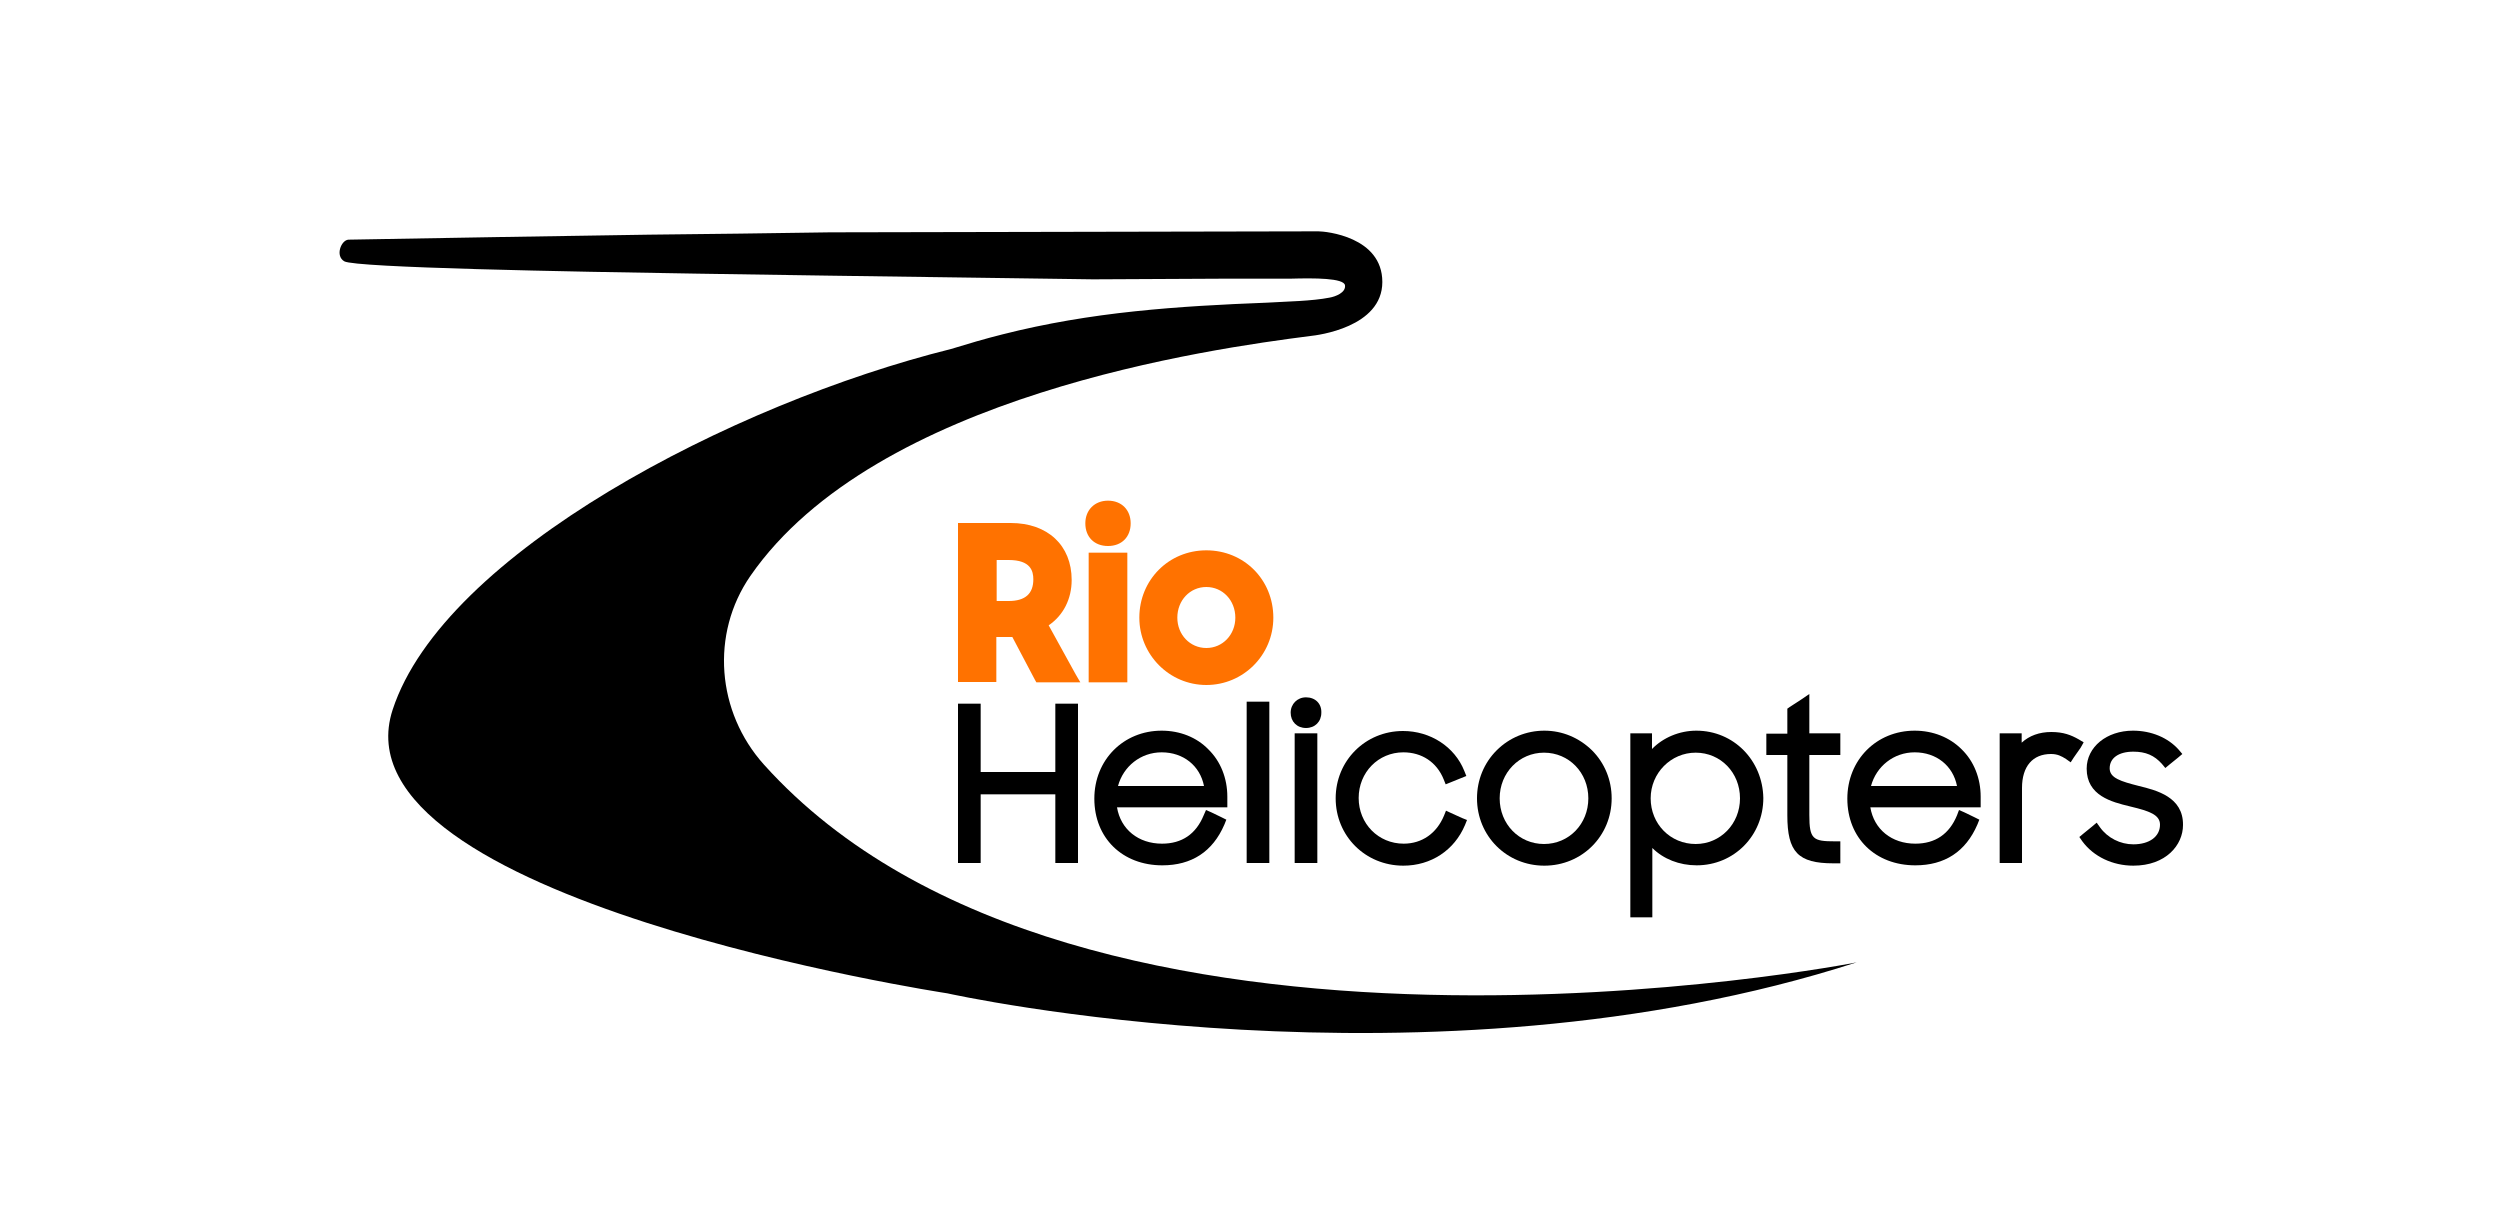
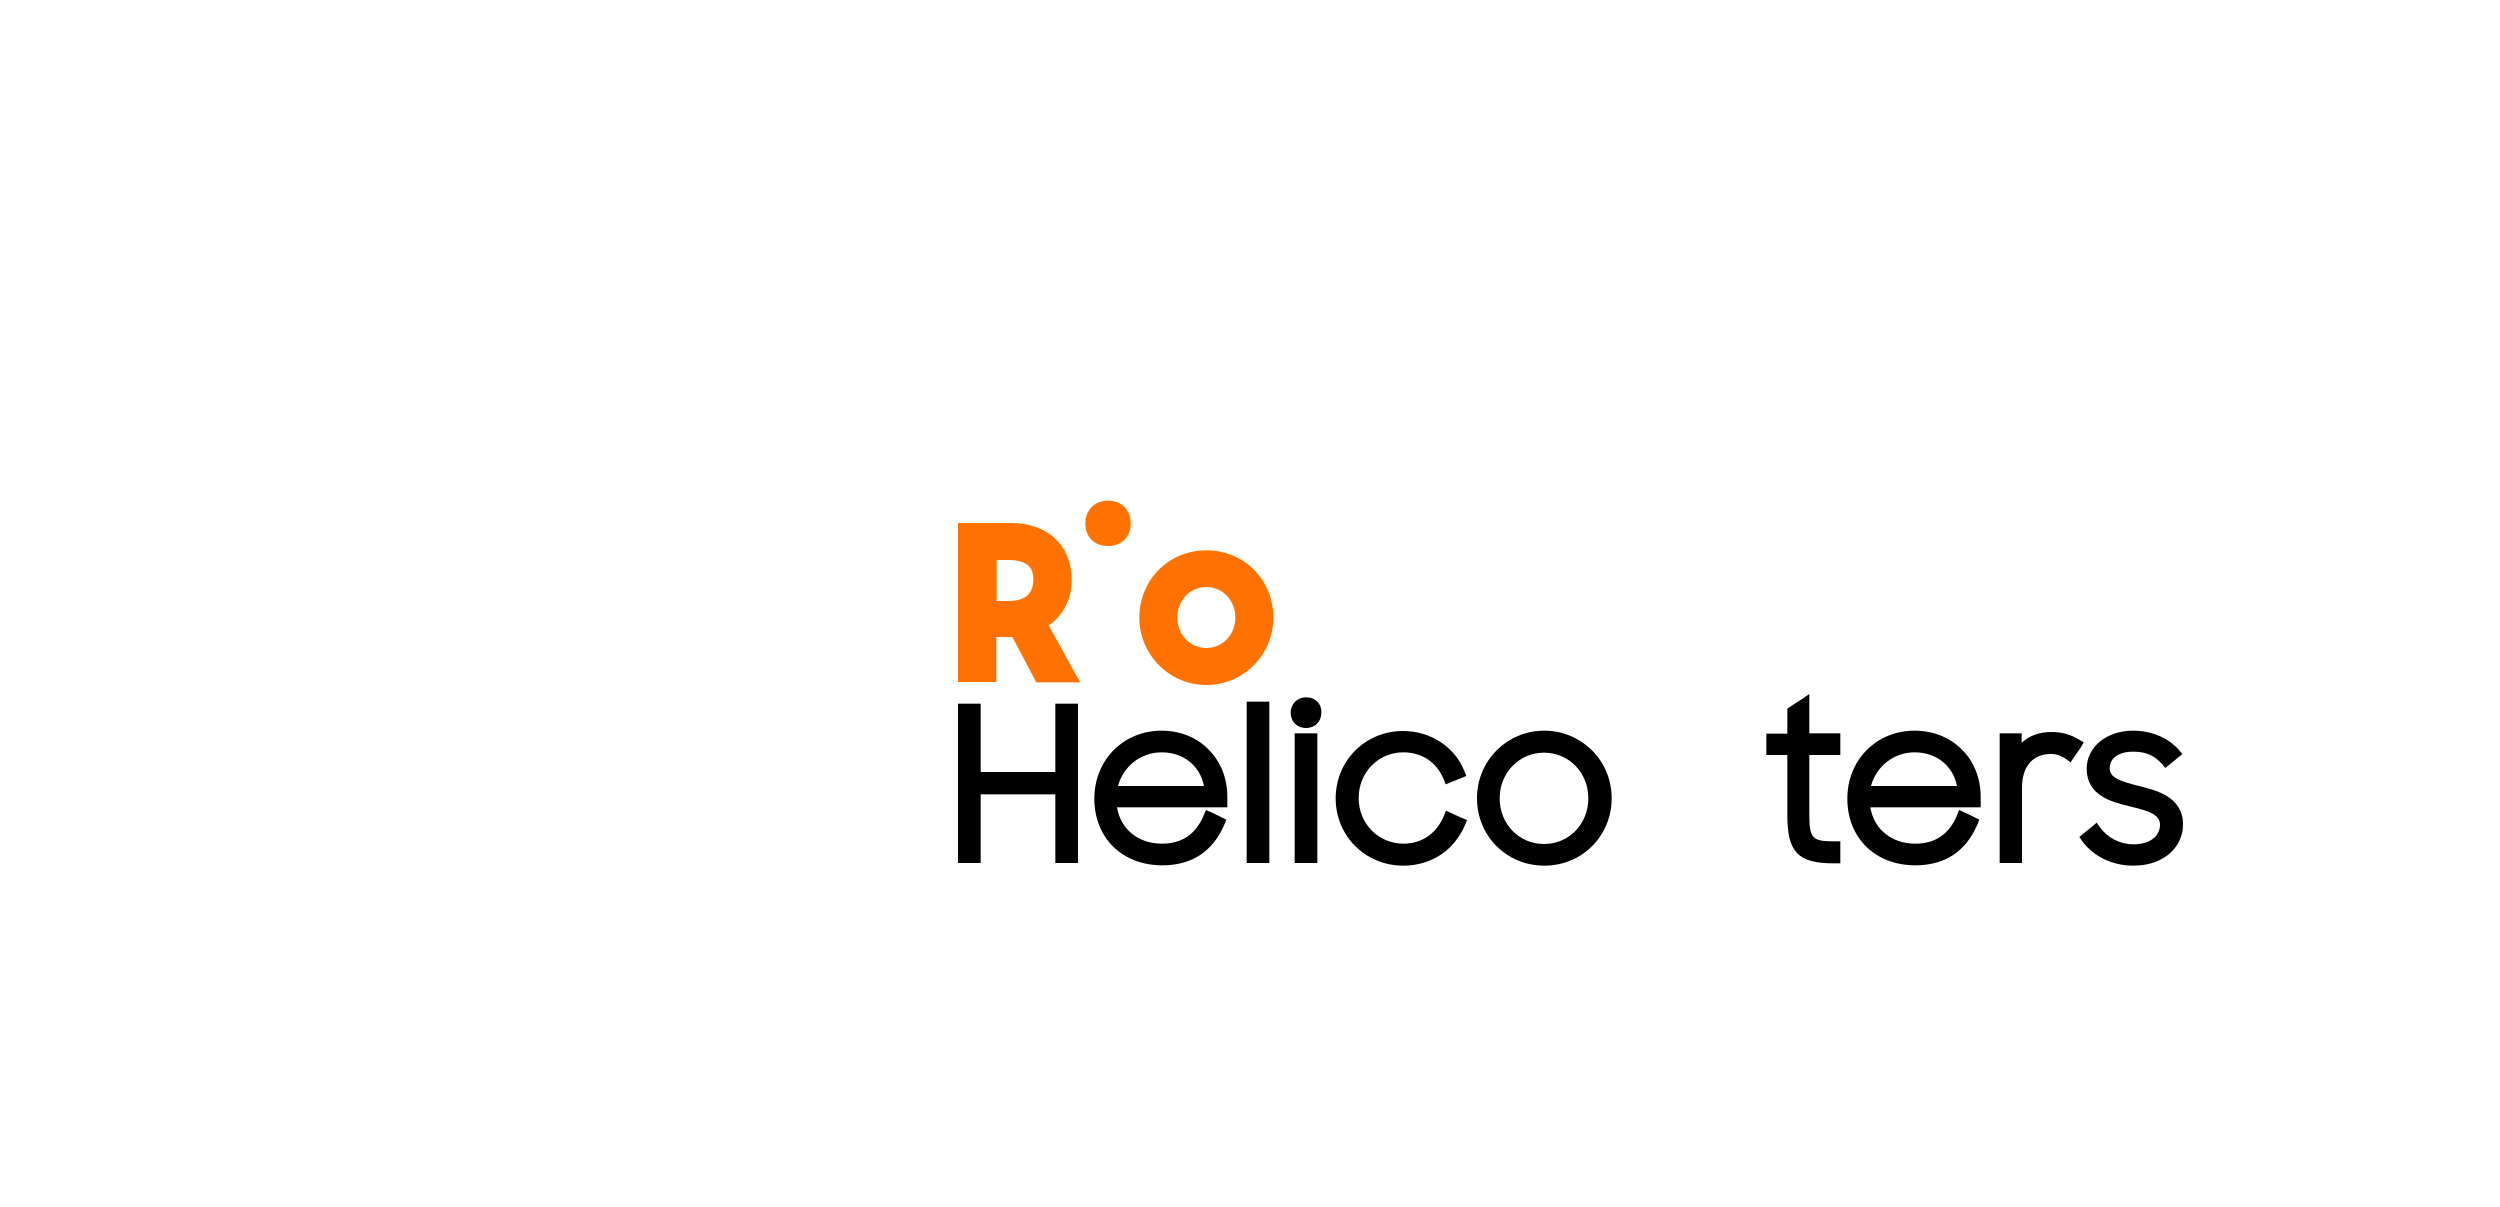
<svg xmlns="http://www.w3.org/2000/svg" version="1.1" id="Camada_1" x="0px" y="0px" viewBox="0 0 750 362" style="enable-background:new 0 0 750 362;" xml:space="preserve">
  <style type="text/css">
	.st0{fill:#FF7200;}
</style>
  <g>
    <g>
      <g>
        <path class="st0" d="M314.6,187.6c4.4-3,6.9-7.9,6.9-13.6c0-10.4-7.2-17.1-18.3-17.1H289h-1.6v1.6v44.5v1.6h1.6h8.3h1.6v-1.6     v-11.9h4.8l6.7,12.7l0.5,0.9h1h9.4h2.8l-1.4-2.4L314.6,187.6z M310,173.8c0,4.3-2.4,6.5-7.4,6.5H299V168h3.6     C309.2,168,310,171.3,310,173.8z" />
-         <polygon class="st0" points="328.2,165.8 326.6,165.8 326.6,167.4 326.6,203.1 326.6,204.7 328.2,204.7 336.5,204.7 338.2,204.7      338.2,203.1 338.2,167.4 338.2,165.8 336.5,165.8    " />
        <path class="st0" d="M332.4,150.2c-4,0-6.8,2.8-6.8,6.8c0,4.1,2.7,6.8,6.8,6.8c4.1,0,6.8-2.7,6.8-6.8     C339.2,153,336.5,150.2,332.4,150.2z" />
        <path class="st0" d="M361.9,165.1c-11.3,0-20.1,8.9-20.1,20.2c0,11.1,9,20.2,20.1,20.2c11.1,0,20.1-9,20.1-20.2     C382,173.9,373.2,165.1,361.9,165.1z M370.6,185.3c0,5.1-3.8,9.1-8.7,9.1c-4.9,0-8.7-4-8.7-9.1c0-5.2,3.8-9.2,8.7-9.2     C366.8,176.1,370.6,180.1,370.6,185.3z" />
      </g>
      <g>
        <polygon points="318.3,211.1 316.6,211.1 316.6,212.8 316.6,231.6 294.2,231.6 294.2,212.8 294.2,211.1 292.6,211.1 289,211.1      287.4,211.1 287.4,212.8 287.4,257.3 287.4,258.9 289,258.9 292.6,258.9 294.2,258.9 294.2,257.3 294.2,238.3 316.6,238.3      316.6,257.3 316.6,258.9 318.3,258.9 321.8,258.9 323.4,258.9 323.4,257.3 323.4,212.8 323.4,211.1 321.8,211.1    " />
        <path d="M348.5,219.2c-11.5,0-20.2,8.8-20.2,20.4c0,11.8,8.4,20,20.4,20c8.8,0,15.1-4.1,18.6-12.2l0.6-1.5l-1.4-0.7l-3.1-1.5     l-1.6-0.7l-0.7,1.6c-2.3,5.6-6.5,8.5-12.5,8.5c-7.1,0-12.4-4.3-13.5-10.9h31.5h1.6v-1.6V239c0-5.5-2-10.6-5.7-14.2     C359,221.2,354,219.2,348.5,219.2z M335.4,235.8c1.6-5.9,6.8-10.1,13.1-10.1c6.5,0,11.5,4,12.7,10.1H335.4z" />
        <polygon points="375.6,210.5 374,210.5 374,212.2 374,257.3 374,258.9 375.6,258.9 379.2,258.9 380.8,258.9 380.8,257.3      380.8,212.2 380.8,210.5 379.2,210.5    " />
        <polygon points="390.1,220 388.4,220 388.4,221.6 388.4,257.3 388.4,258.9 390.1,258.9 393.5,258.9 395.2,258.9 395.2,257.3      395.2,221.6 395.2,220 393.5,220    " />
        <path d="M391.8,209.2c-2.6,0-4.6,2-4.6,4.6c0,2.7,1.9,4.6,4.6,4.6s4.6-1.9,4.6-4.6C396.5,211.1,394.6,209.2,391.8,209.2z" />
        <path d="M435.3,243.9l-1.5-0.7l-0.6,1.5c-2.2,5.3-6.6,8.4-12.1,8.4c-7.6,0-13.5-6-13.5-13.7c0-7.7,5.9-13.7,13.4-13.7     c5.5,0,10,2.9,12.1,8.1l0.6,1.5l1.5-0.6l3.2-1.3l1.5-0.6l-0.6-1.5c-2.9-7.3-10.2-12-18.4-12c-11.3,0-20.2,8.9-20.2,20.2     c0,11.3,8.9,20.2,20.3,20.2c8.3,0,15.3-4.6,18.5-12.2l0.6-1.5l-1.5-0.6L435.3,243.9z" />
        <path d="M463.3,219.2c-5.4,0-10.5,2.1-14.3,5.9c-3.8,3.8-5.9,8.9-5.9,14.4c0,11.3,8.9,20.2,20.2,20.2c11.3,0,20.2-8.9,20.2-20.2     c0-5.5-2.1-10.6-5.9-14.4C473.7,221.3,468.7,219.2,463.3,219.2z M476.5,239.5c0,7.7-5.8,13.7-13.3,13.7c-7.5,0-13.3-6-13.3-13.7     c0-7.7,5.9-13.7,13.3-13.7C470.7,225.8,476.5,231.8,476.5,239.5z" />
-         <path d="M508.9,219.2c-5.1,0-10,2.1-13.3,5.5v-3.1V220h-1.6h-3.3h-1.6v1.6v52v1.6h1.6h3.4h1.6v-1.6v-19.2     c3.3,3.3,8.1,5.2,13.3,5.2c11.2,0,20-8.9,20-20.2C528.8,228.1,520.1,219.2,508.9,219.2z M522,239.5c0,7.7-5.9,13.7-13.3,13.7     c-7.6,0-13.5-6-13.5-13.7c0-7.6,6.1-13.7,13.5-13.7C516.2,225.8,522,231.8,522,239.5z" />
        <path d="M542.8,220v-8.8v-3l-2.5,1.7l-3.4,2.2l-0.7,0.5v0.9v6.6h-4.7h-1.6v1.6v3.2v1.6h1.6h4.7v18.1c0,11,3.2,14.4,13.8,14.4h0.5     h1.6v-1.6V254v-1.6h-1.6c-6.6,0-7.7-0.6-7.7-7.9v-18h7.7h1.6v-1.6v-3.2V220h-1.6H542.8z" />
        <path d="M574.4,219.2c-11.5,0-20.2,8.8-20.2,20.4c0,11.8,8.4,20,20.4,20c8.8,0,15.1-4.1,18.6-12.2l0.6-1.5l-1.4-0.7l-3.1-1.5     l-1.6-0.7l-0.6,1.6c-2.3,5.6-6.5,8.5-12.5,8.5c-7.1,0-12.4-4.3-13.5-10.9h31.5h1.6v-1.6V239c0-5.5-2-10.6-5.7-14.2     C584.9,221.2,579.9,219.2,574.4,219.2z M561.3,235.8c1.6-5.9,6.8-10.1,13.1-10.1c6.5,0,11.5,4,12.7,10.1H561.3z" />
        <path d="M625.1,222.7l-1.5-0.9c-2.3-1.3-4.6-2.2-8.2-2.2c-3.6,0-6.6,1.1-8.9,3.2v-1.2V220h-1.6h-3.4h-1.6v1.6v35.7v1.6h1.6h3.5     h1.6v-1.6v-20.9c0-6.5,3.2-10.2,8.7-10.2c1.9,0,3.1,0.6,4.5,1.5l1.4,1l0.9-1.4l2.1-3L625.1,222.7z" />
        <path d="M641.7,235.8L641.7,235.8c-5.5-1.4-8.8-2.4-8.8-5.3c0-3.1,2.7-5,7.1-5c3.7,0,6.3,1.1,8.6,3.7l1,1.2l1.2-1l2.6-2.1     l1.3-1.1l-1.1-1.3c-3.2-3.6-8.2-5.7-13.7-5.7c-7.9,0-13.9,4.9-13.9,11.4c0,8.1,7.5,10,12.9,11.3l0.4,0.1c5.4,1.3,8.7,2.4,8.7,5.4     c0,3.6-3.2,5.9-8,5.9c-3.9,0-7.7-1.9-10-5.1l-1-1.4l-1.3,1.1l-2.7,2.2l-1.2,1l0.9,1.3c3.4,4.6,9.1,7.3,15.3,7.3     c9.8,0,14.9-6.2,14.9-12.2C655,239.1,647,237.1,641.7,235.8z" />
      </g>
    </g>
-     <path d="M229.2,229.4c-14.2-15.8-16.1-39.2-4.1-56.6c37.6-54.3,138.4-68.2,168-72c2.1-0.2,21.6-2.6,21.6-16.2s-17-15.2-19.2-15.2   L249,69.7c-18.1,0.3-36.2,0.5-54.3,0.7c-33.9,0.5-55.7,0.9-90.2,1.5c-2.2,0.2-4,4.9-1.2,6.5c3.3,1.9,67.3,3.1,106.1,3.7   c13.2,0.2,26.4,0.4,39.6,0.6l78.9,1.1l39.8-0.2h19.5c7.1-0.2,16-0.2,16.3,2s-2.9,3.4-4.7,3.7c-2.5,0.5-5.8,0.8-9,1   c-3.2,0.2-6.5,0.3-9.7,0.5c-13.1,0.5-26.5,1.2-39.7,2.6c-13.3,1.4-26.6,3.6-39.6,6.9c-5.2,1.3-10.3,2.8-15.5,4.4   c-65.5,16.3-152.2,61.4-167.5,108.2c-18.7,57,166.4,85.1,166.4,85.1s144.3,32.2,272.8-9.3C557,288.8,323.6,334.3,229.2,229.4z" />
  </g>
</svg>